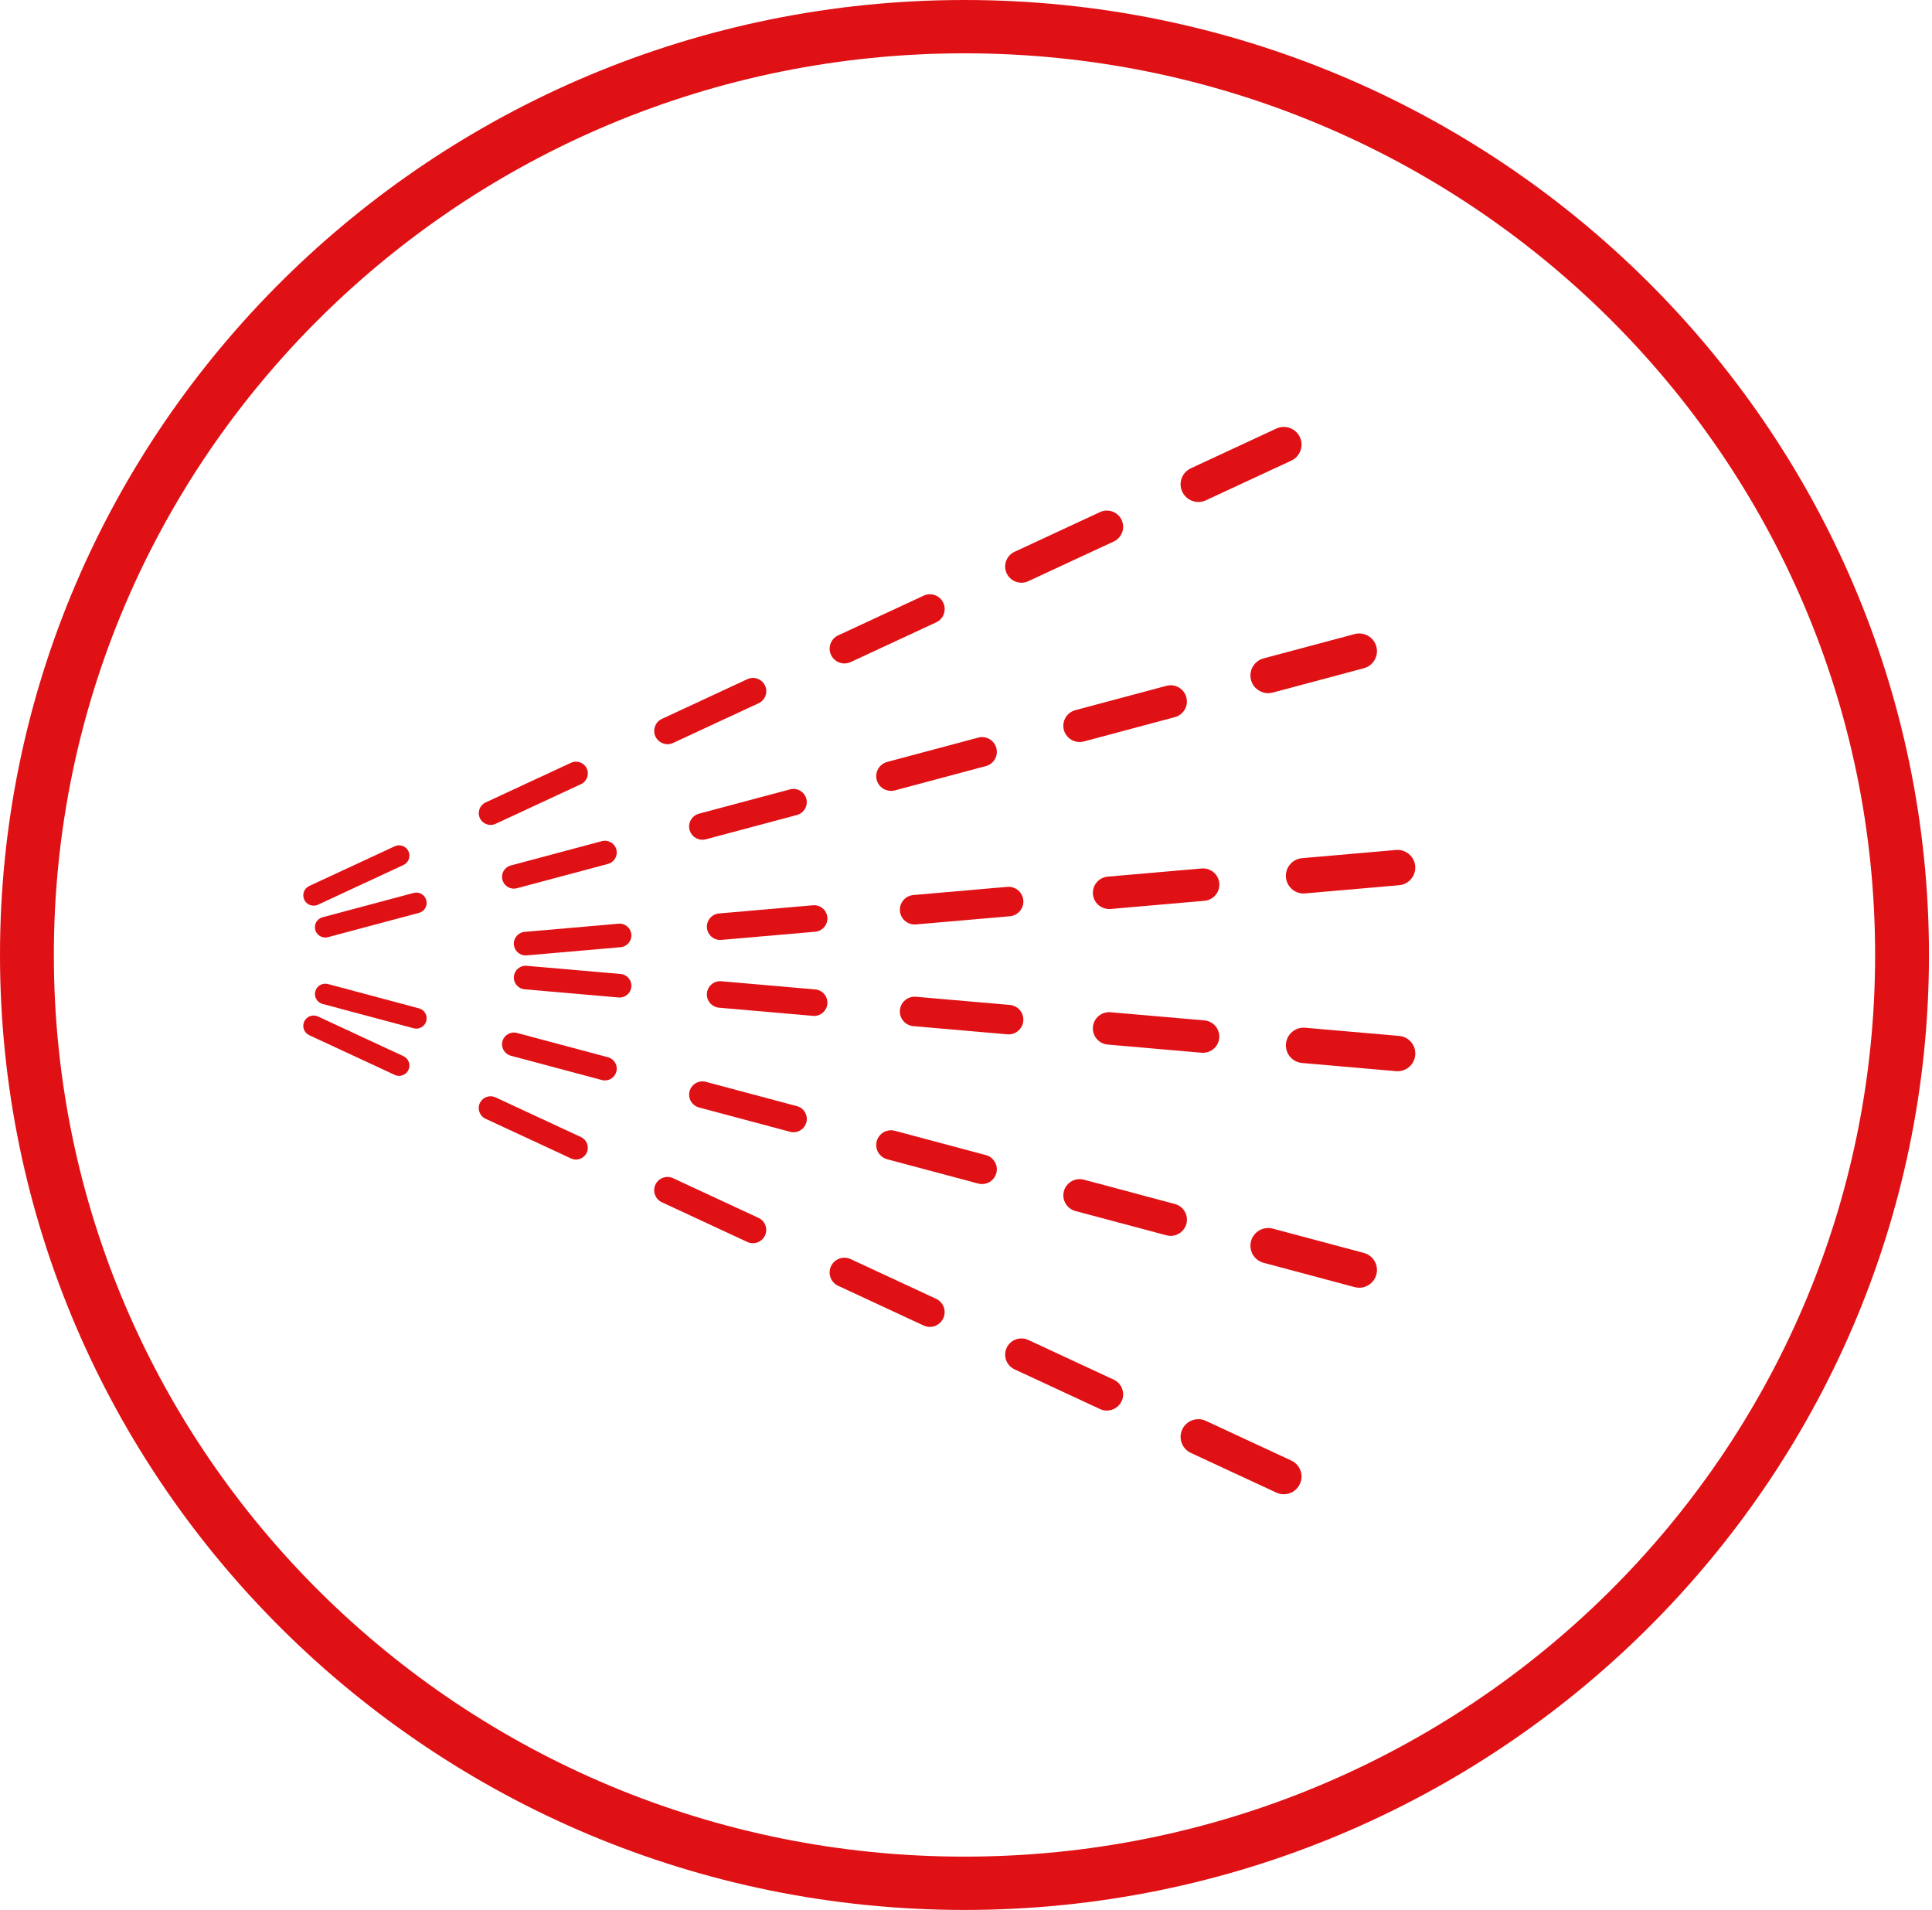
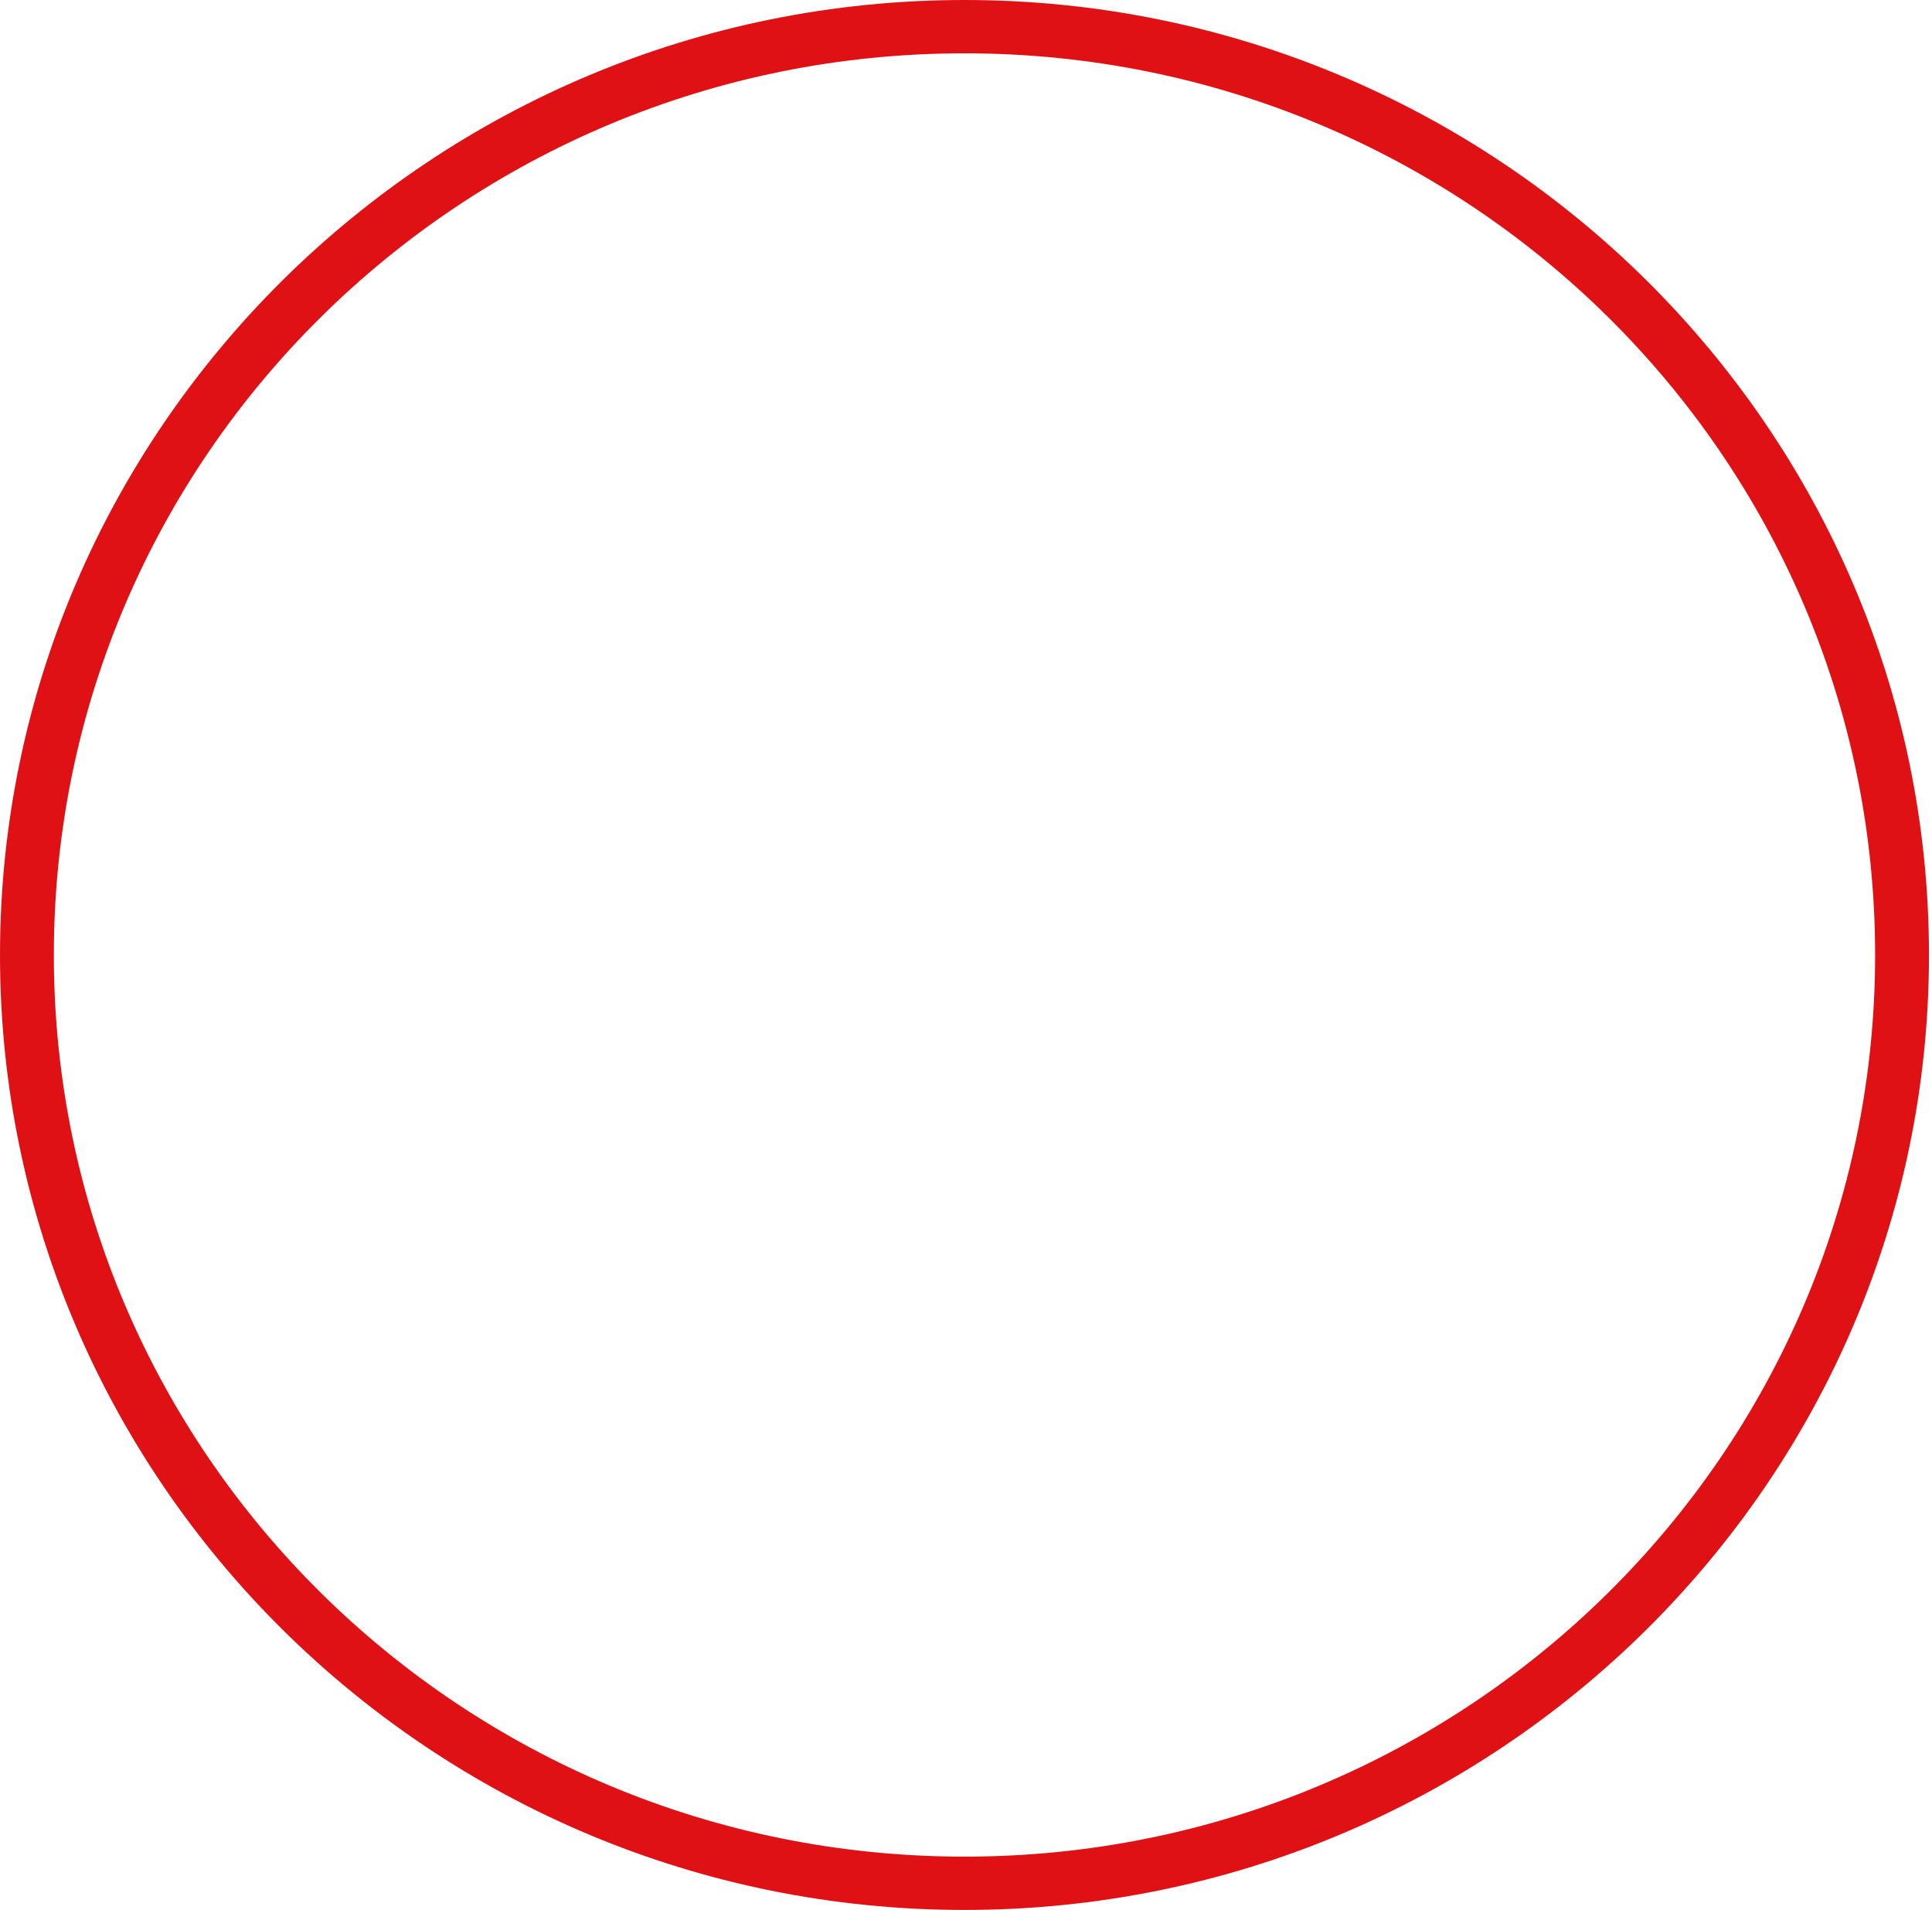
<svg xmlns="http://www.w3.org/2000/svg" width="172" height="170" viewBox="0 0 172 170" fill="none">
  <path d="M85.865 4.745C130.638 4.745 166.936 40.678 166.936 85C166.936 129.322 130.638 165.255 85.865 165.255C41.092 165.255 4.794 129.322 4.794 85C4.794 40.678 41.092 4.745 85.865 4.745ZM85.865 0C38.522 0 0 38.134 0 85C0 131.866 38.522 170 85.865 170C133.207 170 171.73 131.866 171.73 85C171.73 38.134 133.207 0 85.865 0Z" fill="#E01115" />
  <g clip-path="url(#clip0_1_1700)">
    <path d="M46.797 85.041C46.257 85.041 45.798 84.629 45.747 84.082C45.697 83.505 46.125 82.995 46.705 82.945L55.064 82.217C55.646 82.164 56.156 82.593 56.206 83.171C56.256 83.748 55.828 84.258 55.248 84.308L46.89 85.036C46.859 85.039 46.828 85.039 46.797 85.039V85.041Z" fill="#E01115" />
    <path d="M64.114 83.664C63.507 83.664 62.989 83.201 62.936 82.585C62.88 81.935 63.361 81.363 64.013 81.305L72.372 80.577C73.025 80.519 73.598 81.001 73.657 81.651C73.713 82.3 73.232 82.872 72.579 82.93L64.221 83.658C64.184 83.661 64.15 83.664 64.117 83.664H64.114Z" fill="#E01115" />
    <path d="M81.428 82.286C80.754 82.286 80.177 81.77 80.118 81.087C80.054 80.365 80.591 79.729 81.316 79.665L89.675 78.937C90.4 78.876 91.038 79.409 91.103 80.131C91.167 80.853 90.63 81.489 89.905 81.553L81.546 82.281C81.507 82.284 81.467 82.286 81.428 82.286Z" fill="#E01115" />
    <path d="M98.743 80.909C98.001 80.909 97.368 80.343 97.301 79.593C97.231 78.798 97.822 78.098 98.619 78.028L106.978 77.301C107.776 77.234 108.479 77.819 108.549 78.614C108.619 79.409 108.028 80.109 107.23 80.178L98.871 80.906C98.829 80.909 98.784 80.912 98.743 80.912V80.909Z" fill="#E01115" />
-     <path d="M116.057 79.529C115.245 79.529 114.556 78.91 114.483 78.09C114.408 77.222 115.052 76.459 115.919 76.383L124.278 75.655C125.149 75.58 125.916 76.222 125.992 77.086C126.067 77.953 125.423 78.717 124.555 78.792L116.197 79.52C116.149 79.523 116.104 79.526 116.057 79.526V79.529Z" fill="#E01115" />
    <path d="M28.957 83.446C28.551 83.446 28.176 83.176 28.067 82.766C27.935 82.275 28.226 81.773 28.719 81.642L36.823 79.478C37.316 79.347 37.819 79.637 37.951 80.128C38.083 80.619 37.792 81.121 37.299 81.252L29.195 83.416C29.113 83.438 29.035 83.446 28.957 83.446Z" fill="#E01115" />
    <path d="M45.747 79.096C45.283 79.096 44.857 78.787 44.731 78.318C44.58 77.758 44.913 77.183 45.476 77.033L53.58 74.869C54.143 74.718 54.719 75.05 54.871 75.611C55.022 76.171 54.689 76.745 54.126 76.896L46.022 79.06C45.929 79.085 45.84 79.096 45.747 79.096Z" fill="#E01115" />
    <path d="M62.535 74.746C62.012 74.746 61.533 74.398 61.39 73.871C61.22 73.24 61.598 72.594 62.227 72.424L70.332 70.26C70.964 70.09 71.614 70.466 71.784 71.093C71.955 71.724 71.577 72.371 70.948 72.541L62.843 74.704C62.74 74.732 62.636 74.746 62.535 74.746Z" fill="#E01115" />
-     <path d="M79.323 70.396C78.741 70.396 78.209 70.009 78.052 69.423C77.865 68.723 78.282 68.004 78.984 67.817L87.089 65.653C87.791 65.466 88.513 65.882 88.701 66.582C88.889 67.282 88.472 68.001 87.769 68.188L79.665 70.352C79.55 70.382 79.435 70.396 79.323 70.396Z" fill="#E01115" />
    <path d="M96.114 66.046C95.473 66.046 94.888 65.622 94.714 64.975C94.507 64.206 94.966 63.414 95.739 63.208L103.843 61.044C104.616 60.837 105.411 61.295 105.618 62.064C105.825 62.834 105.366 63.626 104.593 63.832L96.489 65.996C96.363 66.029 96.237 66.046 96.114 66.046Z" fill="#E01115" />
    <path d="M112.902 61.699C112.205 61.699 111.566 61.236 111.376 60.531C111.149 59.691 111.65 58.827 112.493 58.601L120.597 56.437C121.44 56.214 122.308 56.71 122.534 57.55C122.761 58.389 122.26 59.254 121.417 59.479L113.313 61.643C113.176 61.679 113.039 61.696 112.902 61.696V61.699Z" fill="#E01115" />
    <path d="M27.924 80.611C27.577 80.611 27.244 80.415 27.087 80.081C26.871 79.621 27.07 79.074 27.532 78.859L35.138 75.326C35.6 75.112 36.148 75.31 36.364 75.77C36.579 76.23 36.381 76.776 35.919 76.991L28.313 80.524C28.187 80.583 28.055 80.611 27.924 80.611Z" fill="#E01115" />
    <path d="M43.676 73.424C43.278 73.424 42.898 73.198 42.721 72.819C42.475 72.295 42.705 71.67 43.231 71.425L50.837 67.892C51.366 67.647 51.99 67.875 52.236 68.4C52.483 68.924 52.253 69.548 51.727 69.794L44.121 73.327C43.978 73.394 43.824 73.424 43.676 73.424Z" fill="#E01115" />
    <path d="M59.428 66.239C58.98 66.239 58.555 65.985 58.353 65.556C58.076 64.965 58.334 64.262 58.927 63.986L66.533 60.453C67.126 60.177 67.832 60.433 68.109 61.025C68.386 61.616 68.129 62.318 67.535 62.594L59.929 66.127C59.767 66.203 59.596 66.239 59.428 66.239Z" fill="#E01115" />
    <path d="M75.18 59.053C74.685 59.053 74.209 58.771 73.985 58.294C73.677 57.636 73.962 56.858 74.623 56.551L82.229 53.019C82.89 52.712 83.673 52.996 83.979 53.654C84.287 54.312 84.001 55.093 83.34 55.397L75.734 58.93C75.555 59.014 75.365 59.053 75.177 59.053H75.18Z" fill="#E01115" />
    <path d="M90.935 51.867C90.389 51.867 89.866 51.557 89.622 51.033C89.283 50.311 89.597 49.452 90.322 49.115L97.928 45.582C98.653 45.244 99.515 45.557 99.854 46.279C100.193 47.001 99.879 47.86 99.154 48.197L91.548 51.73C91.349 51.822 91.142 51.867 90.938 51.867H90.935Z" fill="#E01115" />
    <path d="M106.687 44.681C106.091 44.681 105.523 44.344 105.254 43.772C104.884 42.983 105.226 42.046 106.018 41.681L113.624 38.148C114.416 37.78 115.357 38.12 115.723 38.909C116.093 39.698 115.751 40.635 114.959 41.001L107.353 44.533C107.138 44.634 106.911 44.681 106.687 44.681Z" fill="#E01115" />
    <path d="M55.159 88.786C55.128 88.786 55.097 88.786 55.067 88.784L46.708 88.056C46.128 88.005 45.7 87.495 45.75 86.918C45.801 86.341 46.31 85.911 46.892 85.964L55.251 86.692C55.831 86.742 56.259 87.253 56.209 87.83C56.161 88.376 55.699 88.789 55.159 88.789V88.786Z" fill="#E01115" />
    <path d="M72.476 90.426C72.442 90.426 72.406 90.426 72.372 90.42L64.013 89.692C63.361 89.636 62.88 89.062 62.936 88.412C62.992 87.763 63.571 87.28 64.221 87.339L72.579 88.067C73.232 88.122 73.713 88.697 73.657 89.347C73.604 89.96 73.086 90.426 72.479 90.426H72.476Z" fill="#E01115" />
    <path d="M89.79 92.068C89.751 92.068 89.712 92.068 89.672 92.062L81.314 91.335C80.588 91.271 80.054 90.635 80.115 89.913C80.18 89.19 80.818 88.658 81.543 88.719L89.902 89.447C90.627 89.511 91.162 90.147 91.1 90.869C91.041 91.552 90.465 92.068 89.79 92.068Z" fill="#E01115" />
    <path d="M107.104 93.708C107.062 93.708 107.02 93.708 106.975 93.702L98.617 92.974C97.819 92.905 97.231 92.205 97.298 91.41C97.368 90.615 98.068 90.032 98.868 90.097L107.227 90.824C108.025 90.894 108.613 91.594 108.546 92.389C108.479 93.139 107.846 93.705 107.104 93.705V93.708Z" fill="#E01115" />
    <path d="M124.421 95.347C124.374 95.347 124.329 95.347 124.281 95.342L115.922 94.614C115.052 94.539 114.408 93.775 114.486 92.908C114.562 92.04 115.326 91.399 116.199 91.477L124.558 92.205C125.429 92.28 126.073 93.044 125.994 93.912C125.922 94.731 125.233 95.347 124.421 95.347Z" fill="#E01115" />
    <path d="M37.064 91.555C36.985 91.555 36.904 91.544 36.826 91.524L28.722 89.361C28.229 89.23 27.938 88.725 28.069 88.237C28.201 87.746 28.708 87.456 29.198 87.587L37.302 89.751C37.794 89.882 38.086 90.387 37.954 90.875C37.845 91.285 37.47 91.555 37.064 91.555Z" fill="#E01115" />
-     <path d="M53.854 96.167C53.765 96.167 53.672 96.156 53.58 96.131L45.476 93.967C44.913 93.817 44.58 93.242 44.731 92.682C44.882 92.121 45.459 91.79 46.022 91.94L54.126 94.104C54.689 94.254 55.022 94.829 54.871 95.389C54.745 95.858 54.319 96.167 53.854 96.167Z" fill="#E01115" />
    <path d="M70.642 100.779C70.541 100.779 70.438 100.765 70.334 100.737L62.23 98.573C61.597 98.403 61.222 97.757 61.393 97.126C61.564 96.496 62.213 96.122 62.846 96.293L70.95 98.456C71.583 98.626 71.958 99.273 71.787 99.904C71.644 100.431 71.166 100.779 70.642 100.779Z" fill="#E01115" />
    <path d="M87.43 105.391C87.318 105.391 87.203 105.377 87.089 105.347L78.984 103.183C78.282 102.996 77.865 102.277 78.052 101.577C78.24 100.877 78.962 100.461 79.665 100.648L87.769 102.812C88.472 102.999 88.889 103.718 88.701 104.418C88.544 105.004 88.012 105.391 87.43 105.391Z" fill="#E01115" />
    <path d="M104.221 110.004C104.098 110.004 103.972 109.987 103.846 109.953L95.742 107.79C94.969 107.583 94.51 106.791 94.717 106.022C94.924 105.252 95.719 104.795 96.492 105.001L104.596 107.165C105.369 107.371 105.828 108.163 105.621 108.933C105.447 109.577 104.862 110.004 104.221 110.004Z" fill="#E01115" />
    <path d="M121.009 114.616C120.874 114.616 120.734 114.599 120.597 114.563L112.493 112.399C111.65 112.173 111.149 111.311 111.376 110.469C111.603 109.63 112.471 109.134 113.313 109.357L121.417 111.52C122.26 111.746 122.761 112.608 122.534 113.45C122.344 114.153 121.706 114.618 121.009 114.618V114.616Z" fill="#E01115" />
    <path d="M35.527 95.76C35.395 95.76 35.264 95.732 35.138 95.674L27.532 92.141C27.07 91.926 26.871 91.379 27.087 90.919C27.302 90.459 27.851 90.261 28.313 90.476L35.919 94.009C36.381 94.224 36.579 94.77 36.364 95.23C36.207 95.565 35.874 95.76 35.527 95.76Z" fill="#E01115" />
    <path d="M51.279 103.208C51.131 103.208 50.98 103.177 50.834 103.11L43.228 99.578C42.702 99.332 42.472 98.707 42.718 98.183C42.965 97.659 43.592 97.43 44.118 97.676L51.724 101.209C52.25 101.454 52.48 102.079 52.234 102.603C52.054 102.985 51.674 103.208 51.279 103.208Z" fill="#E01115" />
    <path d="M67.031 110.656C66.863 110.656 66.692 110.62 66.53 110.544L58.924 107.011C58.331 106.735 58.073 106.033 58.35 105.441C58.627 104.85 59.333 104.594 59.926 104.87L67.532 108.403C68.126 108.679 68.383 109.382 68.106 109.973C67.904 110.402 67.476 110.656 67.031 110.656Z" fill="#E01115" />
    <path d="M82.783 118.104C82.596 118.104 82.408 118.065 82.226 117.981L74.62 114.448C73.96 114.142 73.677 113.361 73.982 112.706C74.29 112.047 75.074 111.763 75.732 112.07L83.338 115.603C83.998 115.909 84.281 116.69 83.976 117.346C83.752 117.822 83.276 118.104 82.78 118.104H82.783Z" fill="#E01115" />
    <path d="M98.538 125.552C98.334 125.552 98.124 125.507 97.928 125.415L90.322 121.882C89.597 121.545 89.283 120.686 89.622 119.964C89.961 119.242 90.823 118.929 91.548 119.267L99.154 122.8C99.879 123.137 100.193 123.996 99.854 124.718C99.608 125.242 99.084 125.552 98.541 125.552H98.538Z" fill="#E01115" />
-     <path d="M114.29 133C114.066 133 113.84 132.953 113.624 132.852L106.018 129.319C105.226 128.951 104.884 128.014 105.254 127.228C105.623 126.439 106.564 126.099 107.353 126.467L114.959 130C115.751 130.368 116.093 131.305 115.723 132.091C115.455 132.663 114.886 133 114.29 133Z" fill="#E01115" />
  </g>
  <defs>
    <clipPath id="clip0_1_1700">
-       <rect width="99" height="95" fill="white" transform="translate(27 38)" />
-     </clipPath>
+       </clipPath>
  </defs>
</svg>